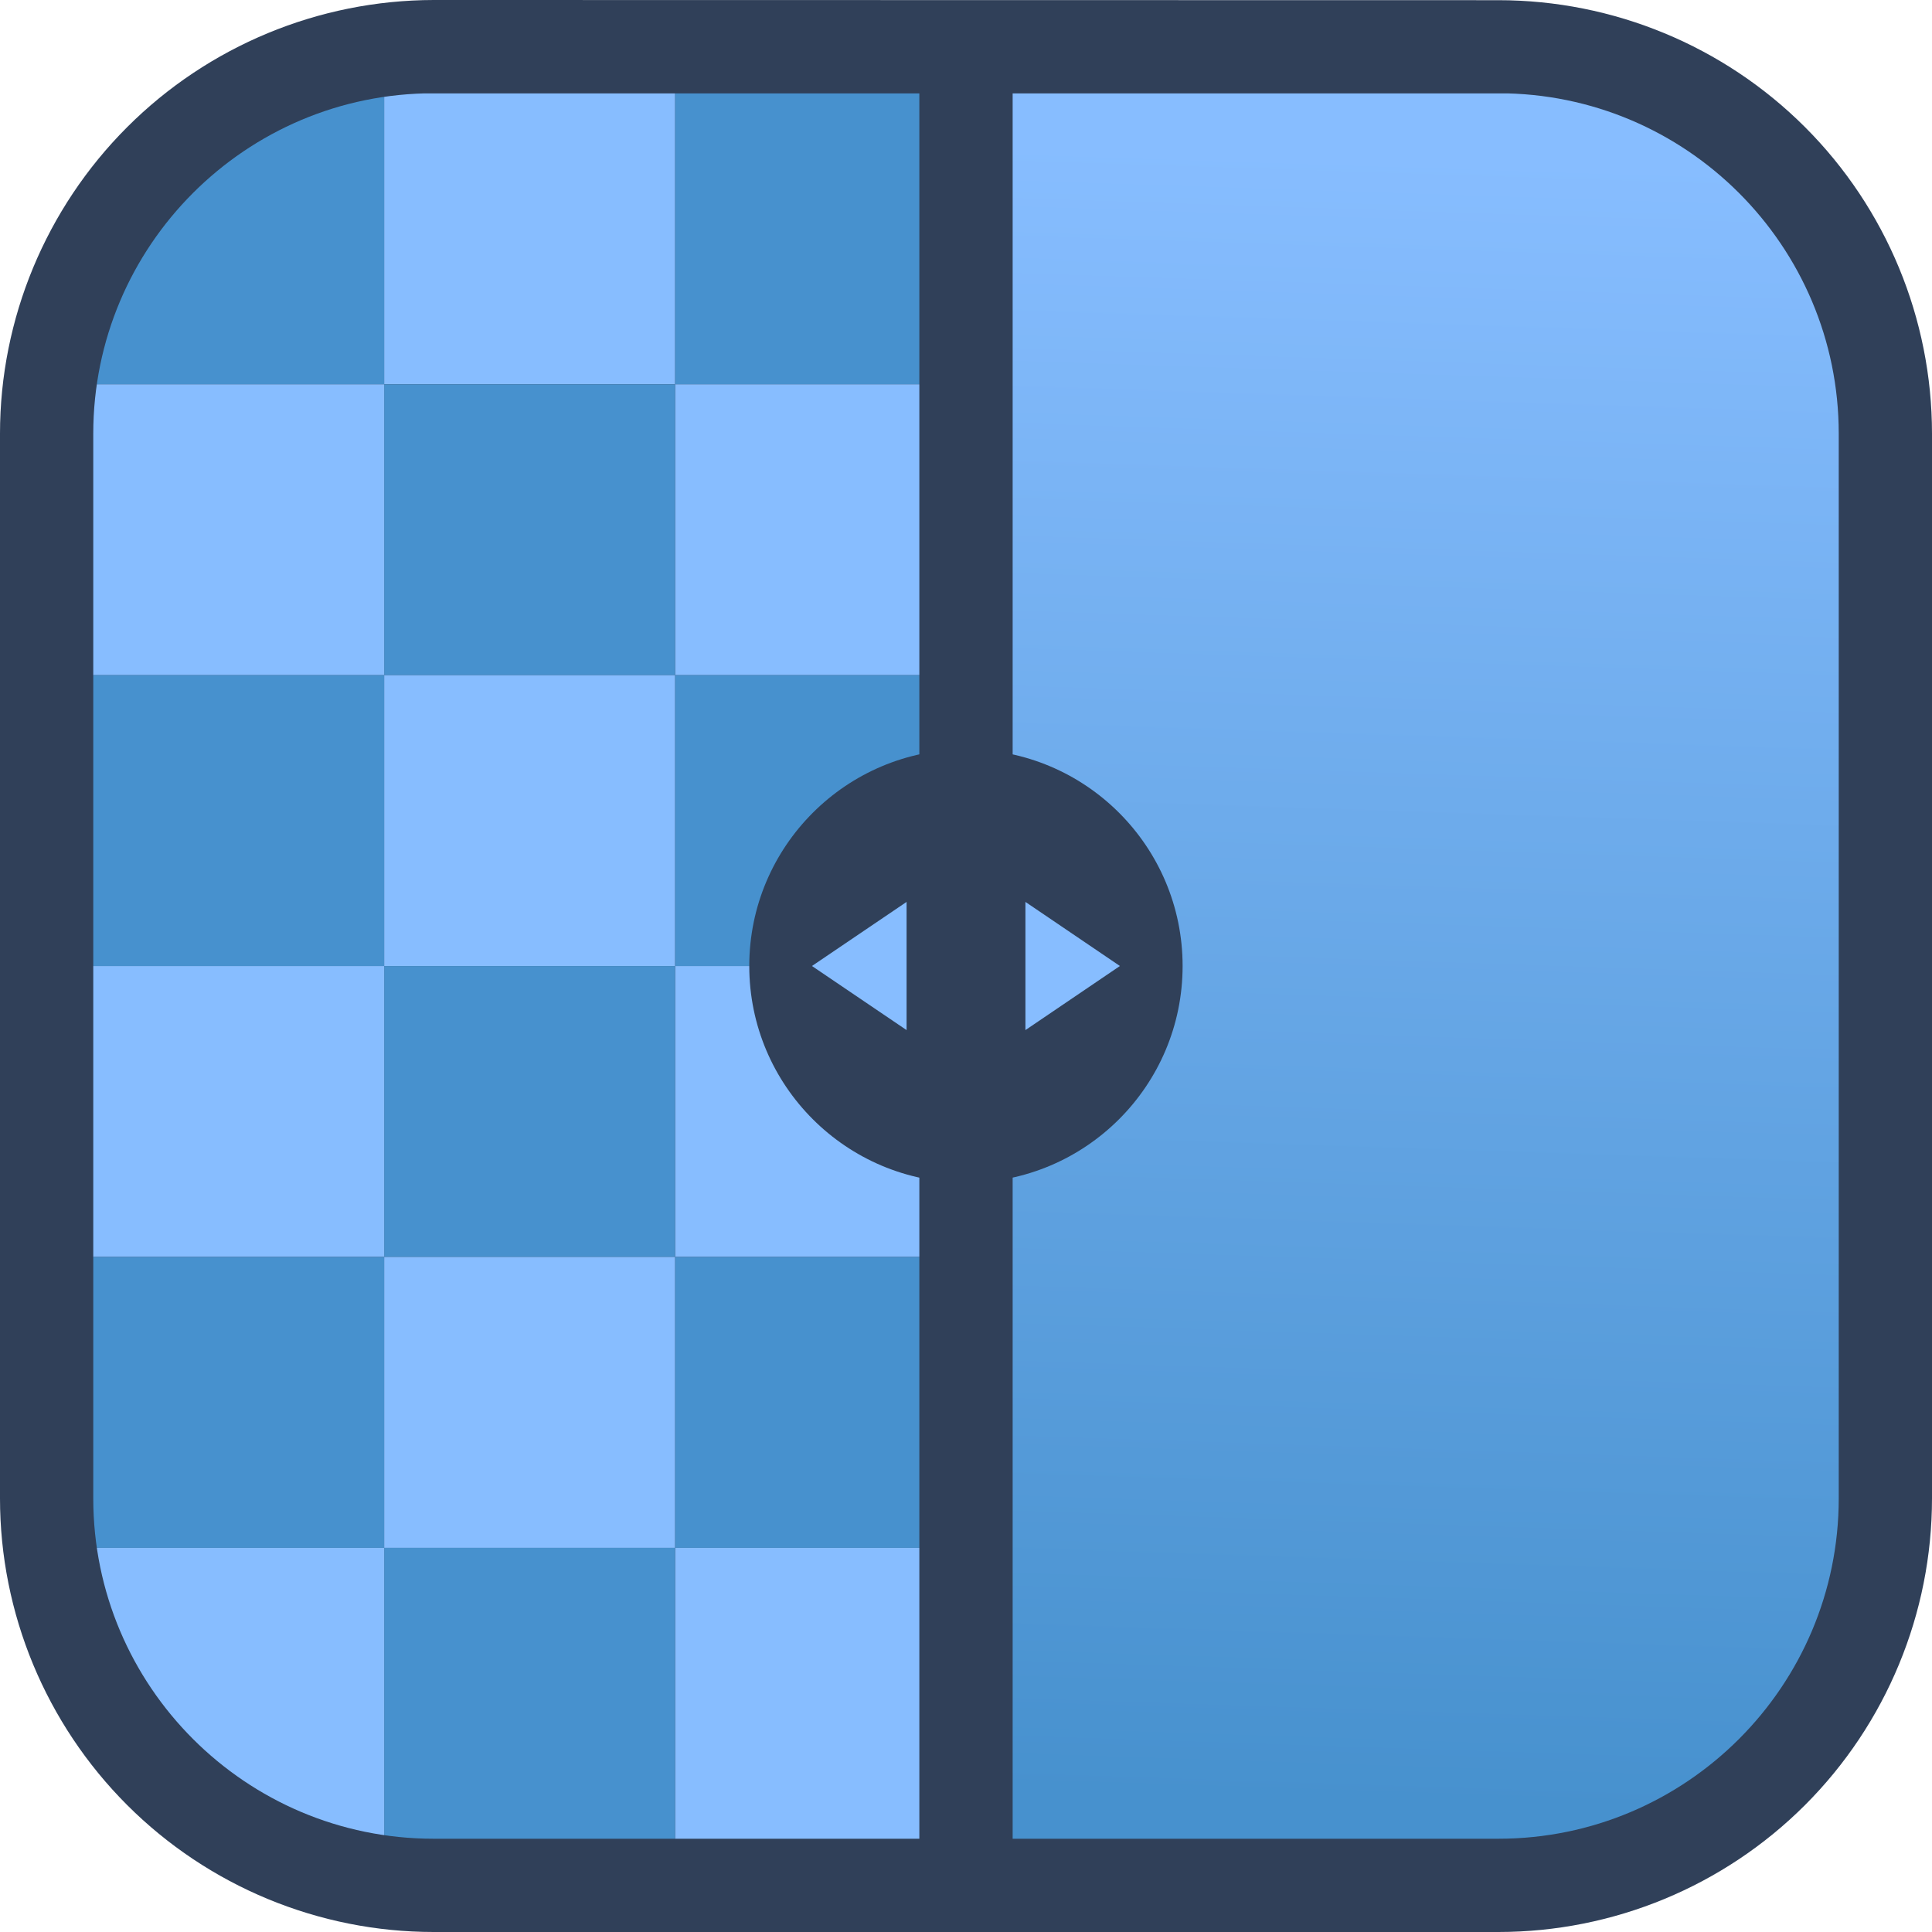
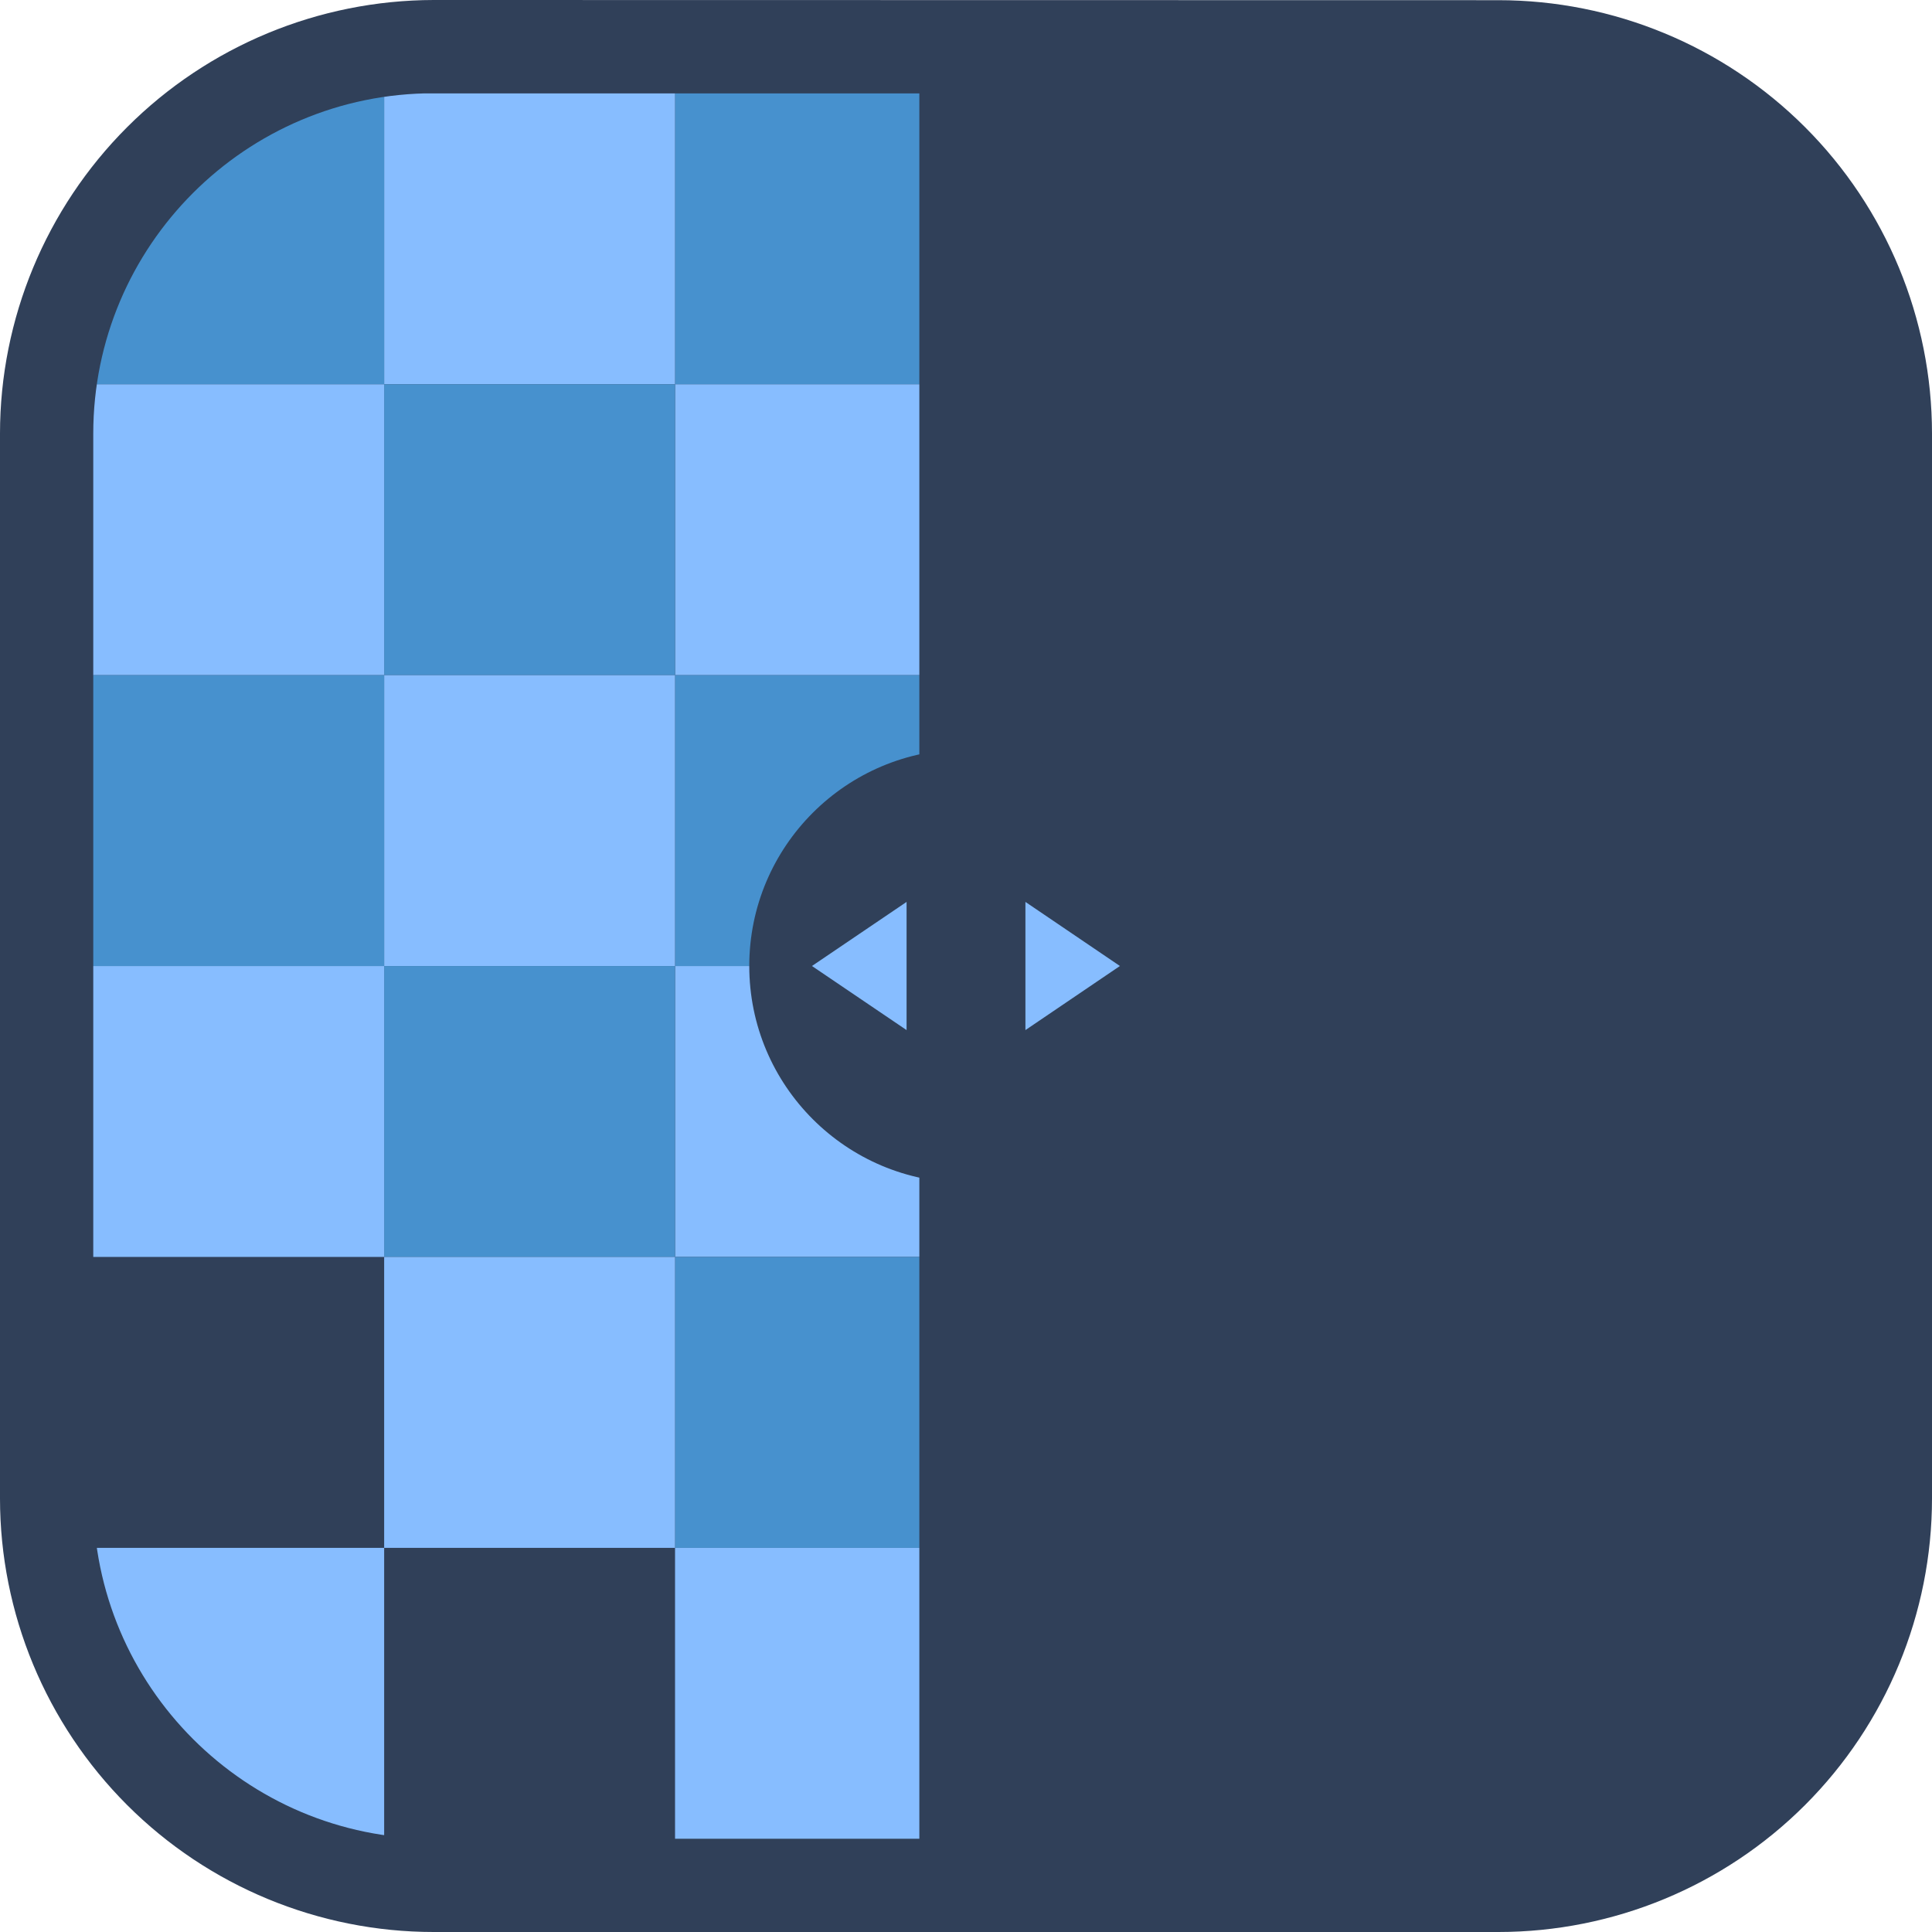
<svg xmlns="http://www.w3.org/2000/svg" style="isolation:isolate" viewBox="244 244 512 512" width="512pt" height="512pt">
  <path d=" M 641.08 756 L 358.92 756 C 328.485 756 299.237 743.895 277.695 722.354 C 256.154 700.813 244 671.564 244 641.08 L 244 358.92 C 244 328.485 256.154 299.236 277.695 277.695 C 299.237 256.154 328.485 244.049 358.92 244 L 641.08 244.049 C 671.564 244.049 700.813 256.154 722.354 277.695 C 743.896 299.236 756 328.485 756 358.92 L 756 641.08 C 756 671.564 743.896 700.813 722.354 722.354 C 700.813 743.895 671.564 756 641.08 756 Z " fill="rgb(48,64,89)" />
  <clipPath id="_clipPath_OYSefzEWgTO8VTuPyczD1pRE6LoxvxrZ">
    <path d=" M 641.08 756 L 358.92 756 C 328.485 756 299.237 743.895 277.695 722.354 C 256.154 700.813 244 671.564 244 641.08 L 244 358.92 C 244 328.485 256.154 299.236 277.695 277.695 C 299.237 256.154 328.485 244.049 358.92 244 L 641.08 244.049 C 671.564 244.049 700.813 256.154 722.354 277.695 C 743.896 299.236 756 328.485 756 358.92 L 756 641.08 C 756 671.564 743.896 700.813 722.354 722.354 C 700.813 743.895 671.564 756 641.08 756 Z " fill="rgb(48,64,89)" />
  </clipPath>
  <g clip-path="url(#_clipPath_OYSefzEWgTO8VTuPyczD1pRE6LoxvxrZ)">
-     <path d=" M 641.084 731.284 L 358.916 731.284 C 309.133 731.284 268.716 690.867 268.716 641.084 L 268.716 358.916 C 268.716 309.133 309.133 268.716 358.916 268.716 L 641.084 268.716 C 690.867 268.716 731.284 309.133 731.284 358.916 L 731.284 641.084 C 731.284 690.867 690.867 731.284 641.084 731.284 Z " fill="rgb(48,64,89)" />
    <clipPath id="_clipPath_MhKW6VDrlDo08MVpfMryAwal4wJoSFcH">
      <path d=" M 641.084 731.284 L 358.916 731.284 C 309.133 731.284 268.716 690.867 268.716 641.084 L 268.716 358.916 C 268.716 309.133 309.133 268.716 358.916 268.716 L 641.084 268.716 C 690.867 268.716 731.284 309.133 731.284 358.916 L 731.284 641.084 C 731.284 690.867 690.867 731.284 641.084 731.284 Z " fill="rgb(48,64,89)" />
    </clipPath>
    <g clip-path="url(#_clipPath_MhKW6VDrlDo08MVpfMryAwal4wJoSFcH)">
      <path d=" M 499.984 345.838 L 422.894 345.838 L 422.894 268.748 L 499.984 268.748 L 499.984 345.838 Z " fill="rgb(71,145,206)" />
      <path d=" M 499.984 422.927 L 422.894 422.927 L 422.894 345.838 L 499.984 345.838 L 499.984 422.927 Z " fill="rgb(135,189,255)" />
      <path d=" M 499.984 500.016 L 422.894 500.016 L 422.894 422.927 L 499.984 422.927 L 499.984 500.016 Z " fill="rgb(71,145,206)" />
      <path d=" M 499.984 577.106 L 422.894 577.106 L 422.894 500.016 L 499.984 500.016 L 499.984 577.106 Z " fill="rgb(135,189,255)" />
      <path d=" M 499.984 654.195 L 422.894 654.195 L 422.894 577.106 L 499.984 577.106 L 499.984 654.195 Z " fill="rgb(71,145,206)" />
      <path d=" M 499.984 731.284 L 422.894 731.284 L 422.894 654.195 L 499.984 654.195 L 499.984 731.284 Z " fill="rgb(135,189,255)" />
      <path d=" M 422.894 345.838 L 345.805 345.838 L 345.805 268.748 L 422.894 268.748 L 422.894 345.838 Z " fill="rgb(135,189,255)" />
      <path d=" M 422.894 422.927 L 345.805 422.927 L 345.805 345.838 L 422.894 345.838 L 422.894 422.927 Z " fill="rgb(71,145,206)" />
      <path d=" M 422.894 500.016 L 345.805 500.016 L 345.805 422.927 L 422.894 422.927 L 422.894 500.016 Z " fill="rgb(135,189,255)" />
      <path d=" M 422.894 577.106 L 345.805 577.106 L 345.805 500.016 L 422.894 500.016 L 422.894 577.106 Z " fill="rgb(71,145,206)" />
      <path d=" M 422.894 654.195 L 345.805 654.195 L 345.805 577.106 L 422.894 577.106 L 422.894 654.195 Z " fill="rgb(135,189,255)" />
-       <path d=" M 422.894 731.284 L 345.805 731.284 L 345.805 654.195 L 422.894 654.195 L 422.894 731.284 Z " fill="rgb(71,145,206)" />
      <path d=" M 345.805 345.838 L 268.716 345.838 L 268.716 268.748 L 345.805 268.748 L 345.805 345.838 Z " fill="rgb(71,145,206)" />
      <path d=" M 345.805 422.927 L 268.716 422.927 L 268.716 345.838 L 345.805 345.838 L 345.805 422.927 Z " fill="rgb(135,189,255)" />
      <path d=" M 345.805 500.016 L 268.716 500.016 L 268.716 422.927 L 345.805 422.927 L 345.805 500.016 Z " fill="rgb(71,145,206)" />
      <path d=" M 345.805 577.106 L 268.716 577.106 L 268.716 500.016 L 345.805 500.016 L 345.805 577.106 Z " fill="rgb(135,189,255)" />
-       <path d=" M 345.805 654.195 L 268.716 654.195 L 268.716 577.106 L 345.805 577.106 L 345.805 654.195 Z " fill="rgb(71,145,206)" />
      <path d=" M 345.805 731.284 L 268.716 731.284 L 268.716 654.195 L 345.805 654.195 L 345.805 731.284 Z " fill="rgb(135,189,255)" />
      <linearGradient id="_lgradient_0" x1="0.513" y1="0.965" x2="0.529" y2="-0.008" gradientTransform="matrix(-231.284,0,0,-462.569,731.284,731.317)" gradientUnits="userSpaceOnUse">
        <stop offset="0%" stop-opacity="1" style="stop-color:rgb(135,189,255)" />
        <stop offset="97.083%" stop-opacity="1" style="stop-color:rgb(71,145,206)" />
      </linearGradient>
-       <path d=" M 731.284 731.317 L 500 731.317 L 500 268.748 L 731.284 268.748 L 731.284 731.317 Z " fill="url(#_lgradient_0)" />
      <path d=" M 557.403 500 C 557.403 531.69 531.674 557.419 499.984 557.419 C 468.293 557.419 442.565 531.69 442.565 500 C 442.565 468.31 468.293 442.581 499.984 442.581 C 531.674 442.581 557.403 468.31 557.403 500 Z " fill="rgb(48,64,89)" />
      <path d=" M 540.791 500 L 528.27 491.508 L 515.748 483.017 L 515.748 500 L 515.748 516.983 L 528.27 508.492 L 540.791 500 Z " fill="rgb(135,189,255)" />
      <path d=" M 459.176 500 L 471.714 491.508 L 484.252 483.017 L 484.252 500 L 484.252 516.983 L 471.714 508.492 L 459.176 500 Z " fill="rgb(135,189,255)" />
    </g>
    <path d=" M 512.364 738.403 L 487.636 738.403 L 487.636 261.597 L 512.364 261.597 L 512.364 738.403 Z " fill="rgb(48,64,89)" />
  </g>
</svg>